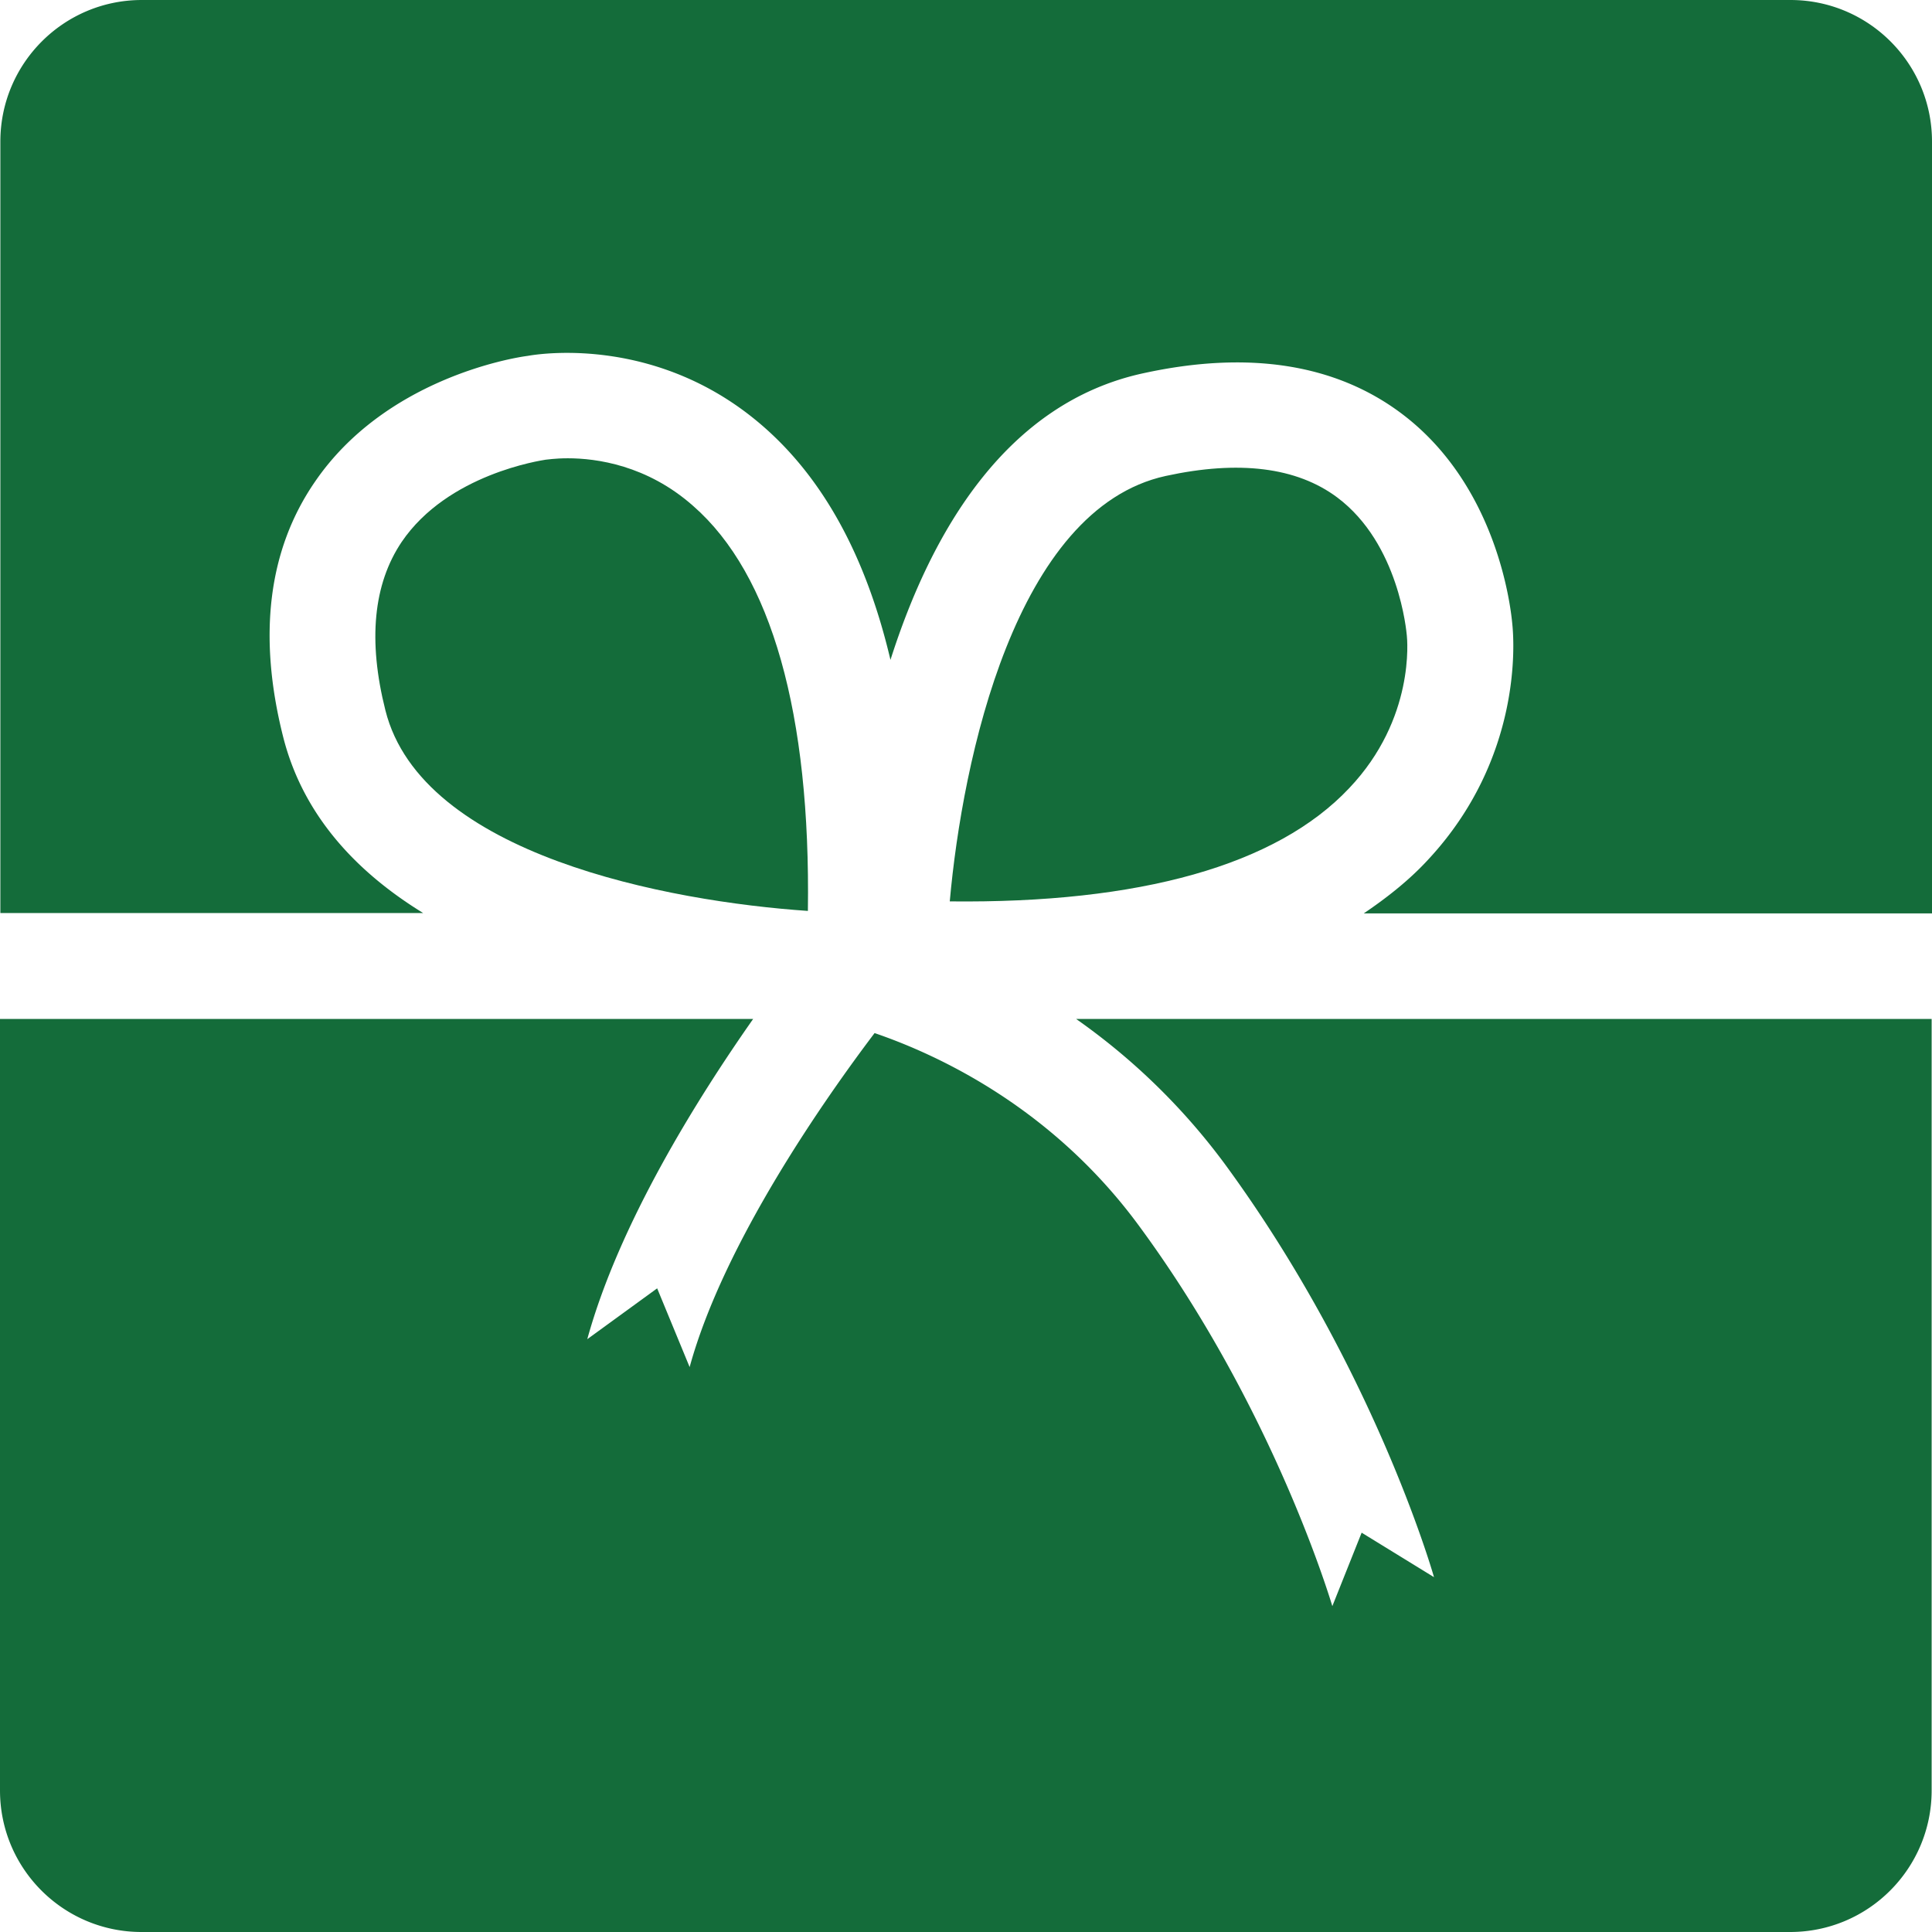
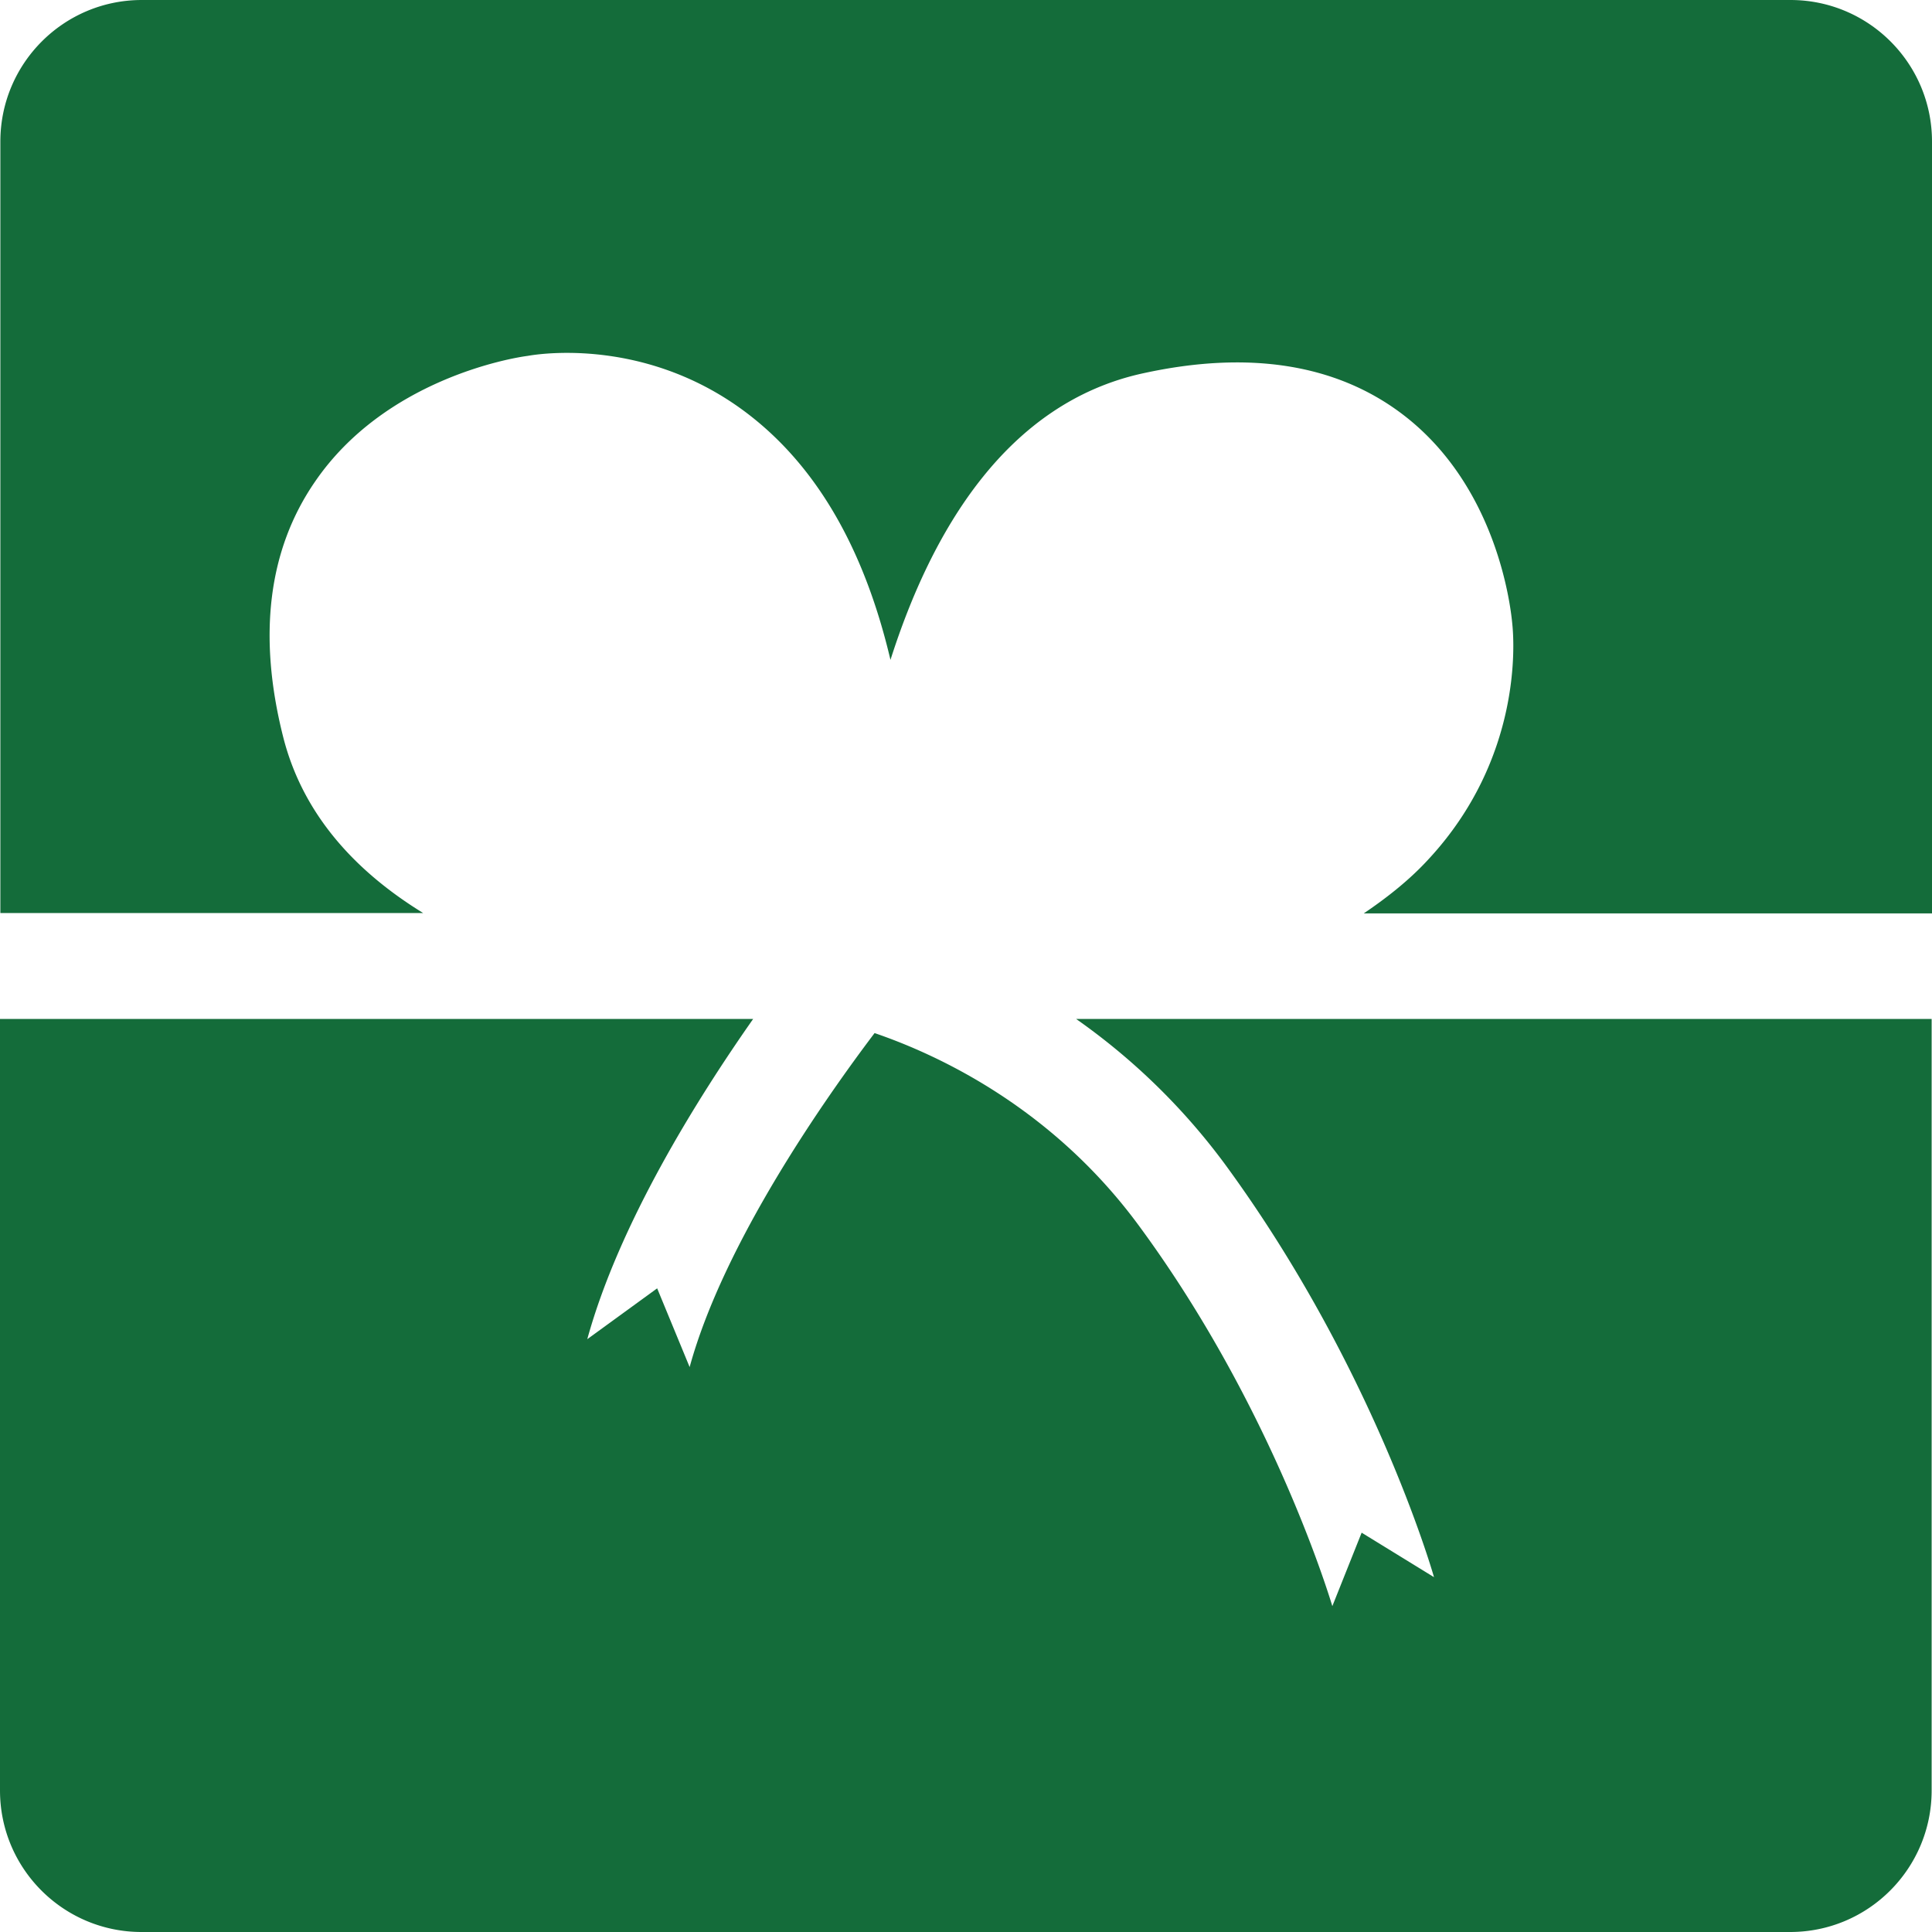
<svg xmlns="http://www.w3.org/2000/svg" viewBox="0 0 256 256">
  <style>.st0{fill:#146c3a}</style>
  <path class="st0" d="M162.233 154.152c19.548 26.62 27.452 53.661 27.779 54.83l-9.587-5.895-3.882 9.731c-.094-.234-7.576-25.871-25.581-50.339-11.317-15.439-26.189-22.55-35.075-25.591-6.407 8.468-19.969 27.696-24.506 44.257l-4.303-10.433-9.26 6.737c4.209-15.298 14.498-31.766 21.98-42.433H0V237.24C0 247.626 8.418 256 18.753 256H237.2c10.382 0 18.753-8.421 18.753-18.76V135.018H142.591a85.653 85.653 0 0119.642 19.134zM37.507 97.591c-3.367-13.38-1.964-24.749 4.209-33.731 9.26-13.567 26.002-16.421 28.2-16.702 2.338-.421 17.491-2.433 30.959 9.123 8.184 7.018 13.89 17.45 17.117 31.158 5.425-17.029 15.339-34.058 33.532-37.988 13.936-3.041 25.488-1.216 34.233 5.38 12.721 9.591 14.451 25.825 14.638 27.93.234 2.292 1.309 17.684-11.084 31.064-2.479 2.713-5.425 5.053-8.605 7.205H256V18.76C256 8.374 247.582 0 237.247 0H18.8C8.418 0 .047 8.421.047 18.76v102.222h56.026c-8.839-5.426-15.947-12.959-18.566-23.391z" />
-   <path class="st0" d="M75.247 60.725c-1.73 0-2.806.187-2.946.187-.514.094-12.954 1.871-19.081 10.901-3.741 5.567-4.49 13.053-2.151 22.316 4.817 19.181 37.507 25.31 55.98 26.573.374-26.105-4.817-44.585-15.199-53.661-6.127-5.427-12.861-6.316-16.603-6.316zM186.411 84.211c-.047-.468-1.029-12.164-9.213-18.292-5.378-4.023-13.048-4.959-22.729-2.854-19.923 4.351-26.938 37.567-28.621 56.374 25.16.281 43.306-4.772 52.94-15.018 8.746-9.216 7.67-19.743 7.623-20.21z" />
</svg>